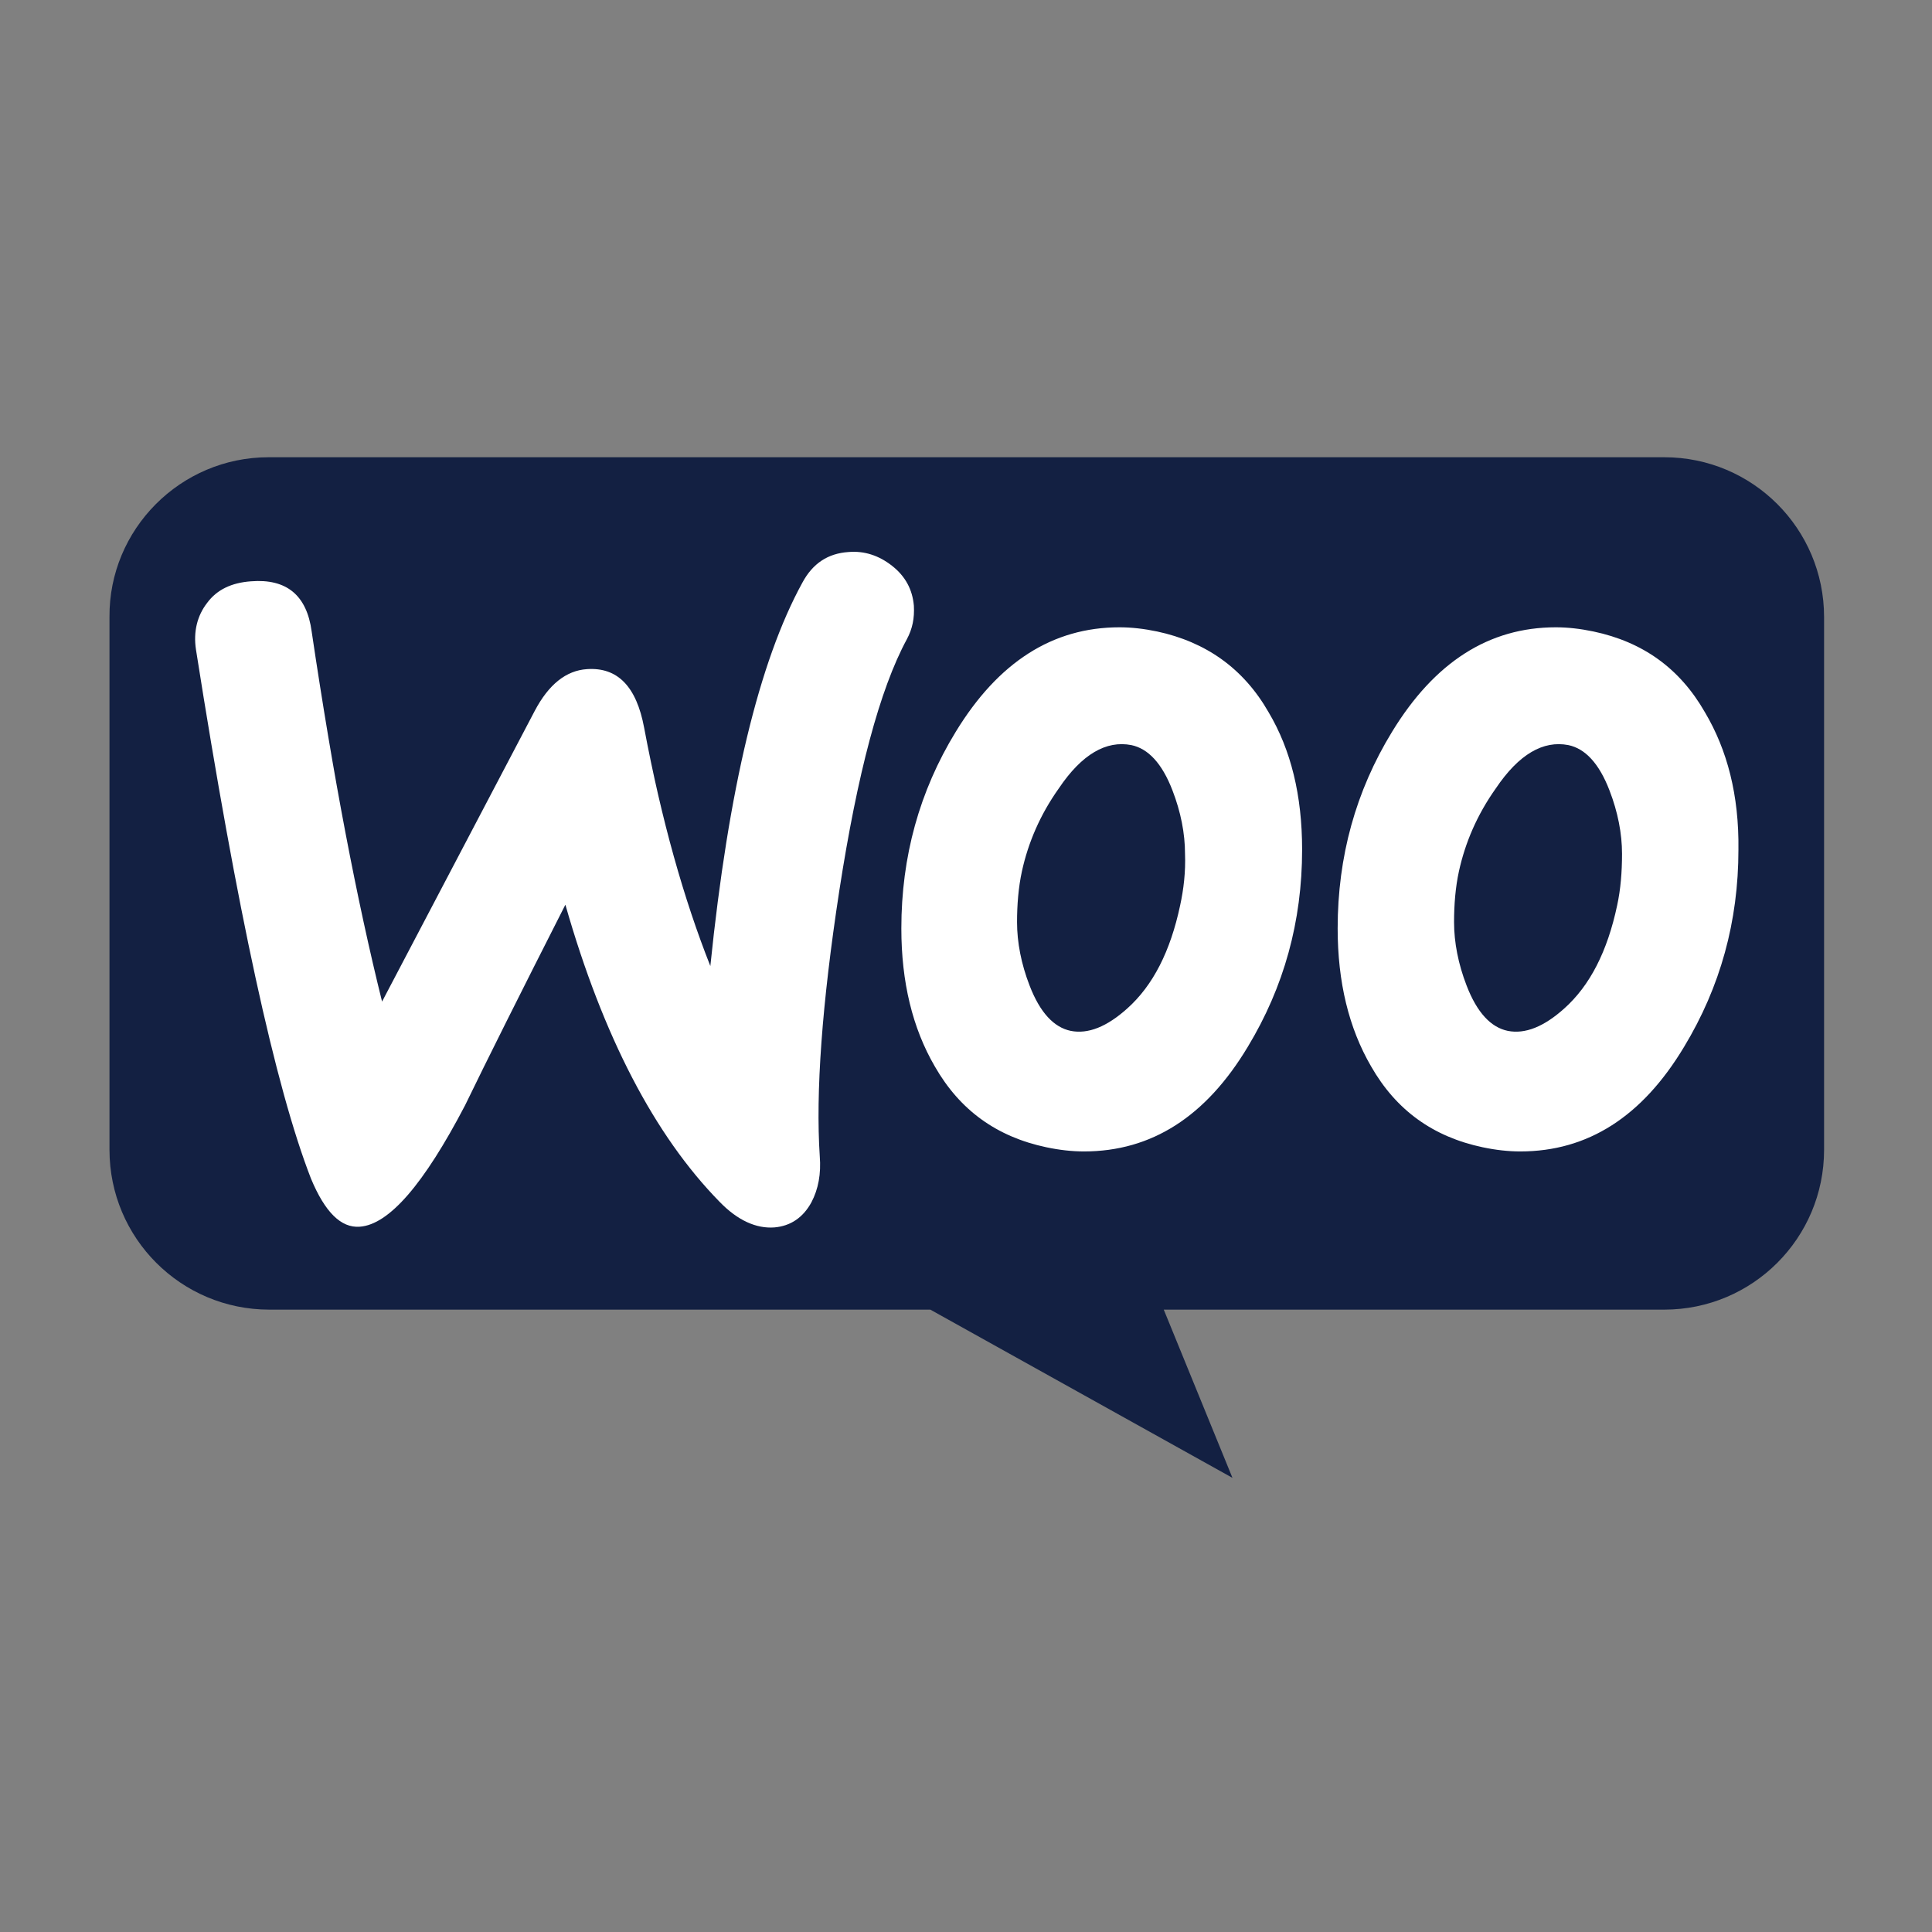
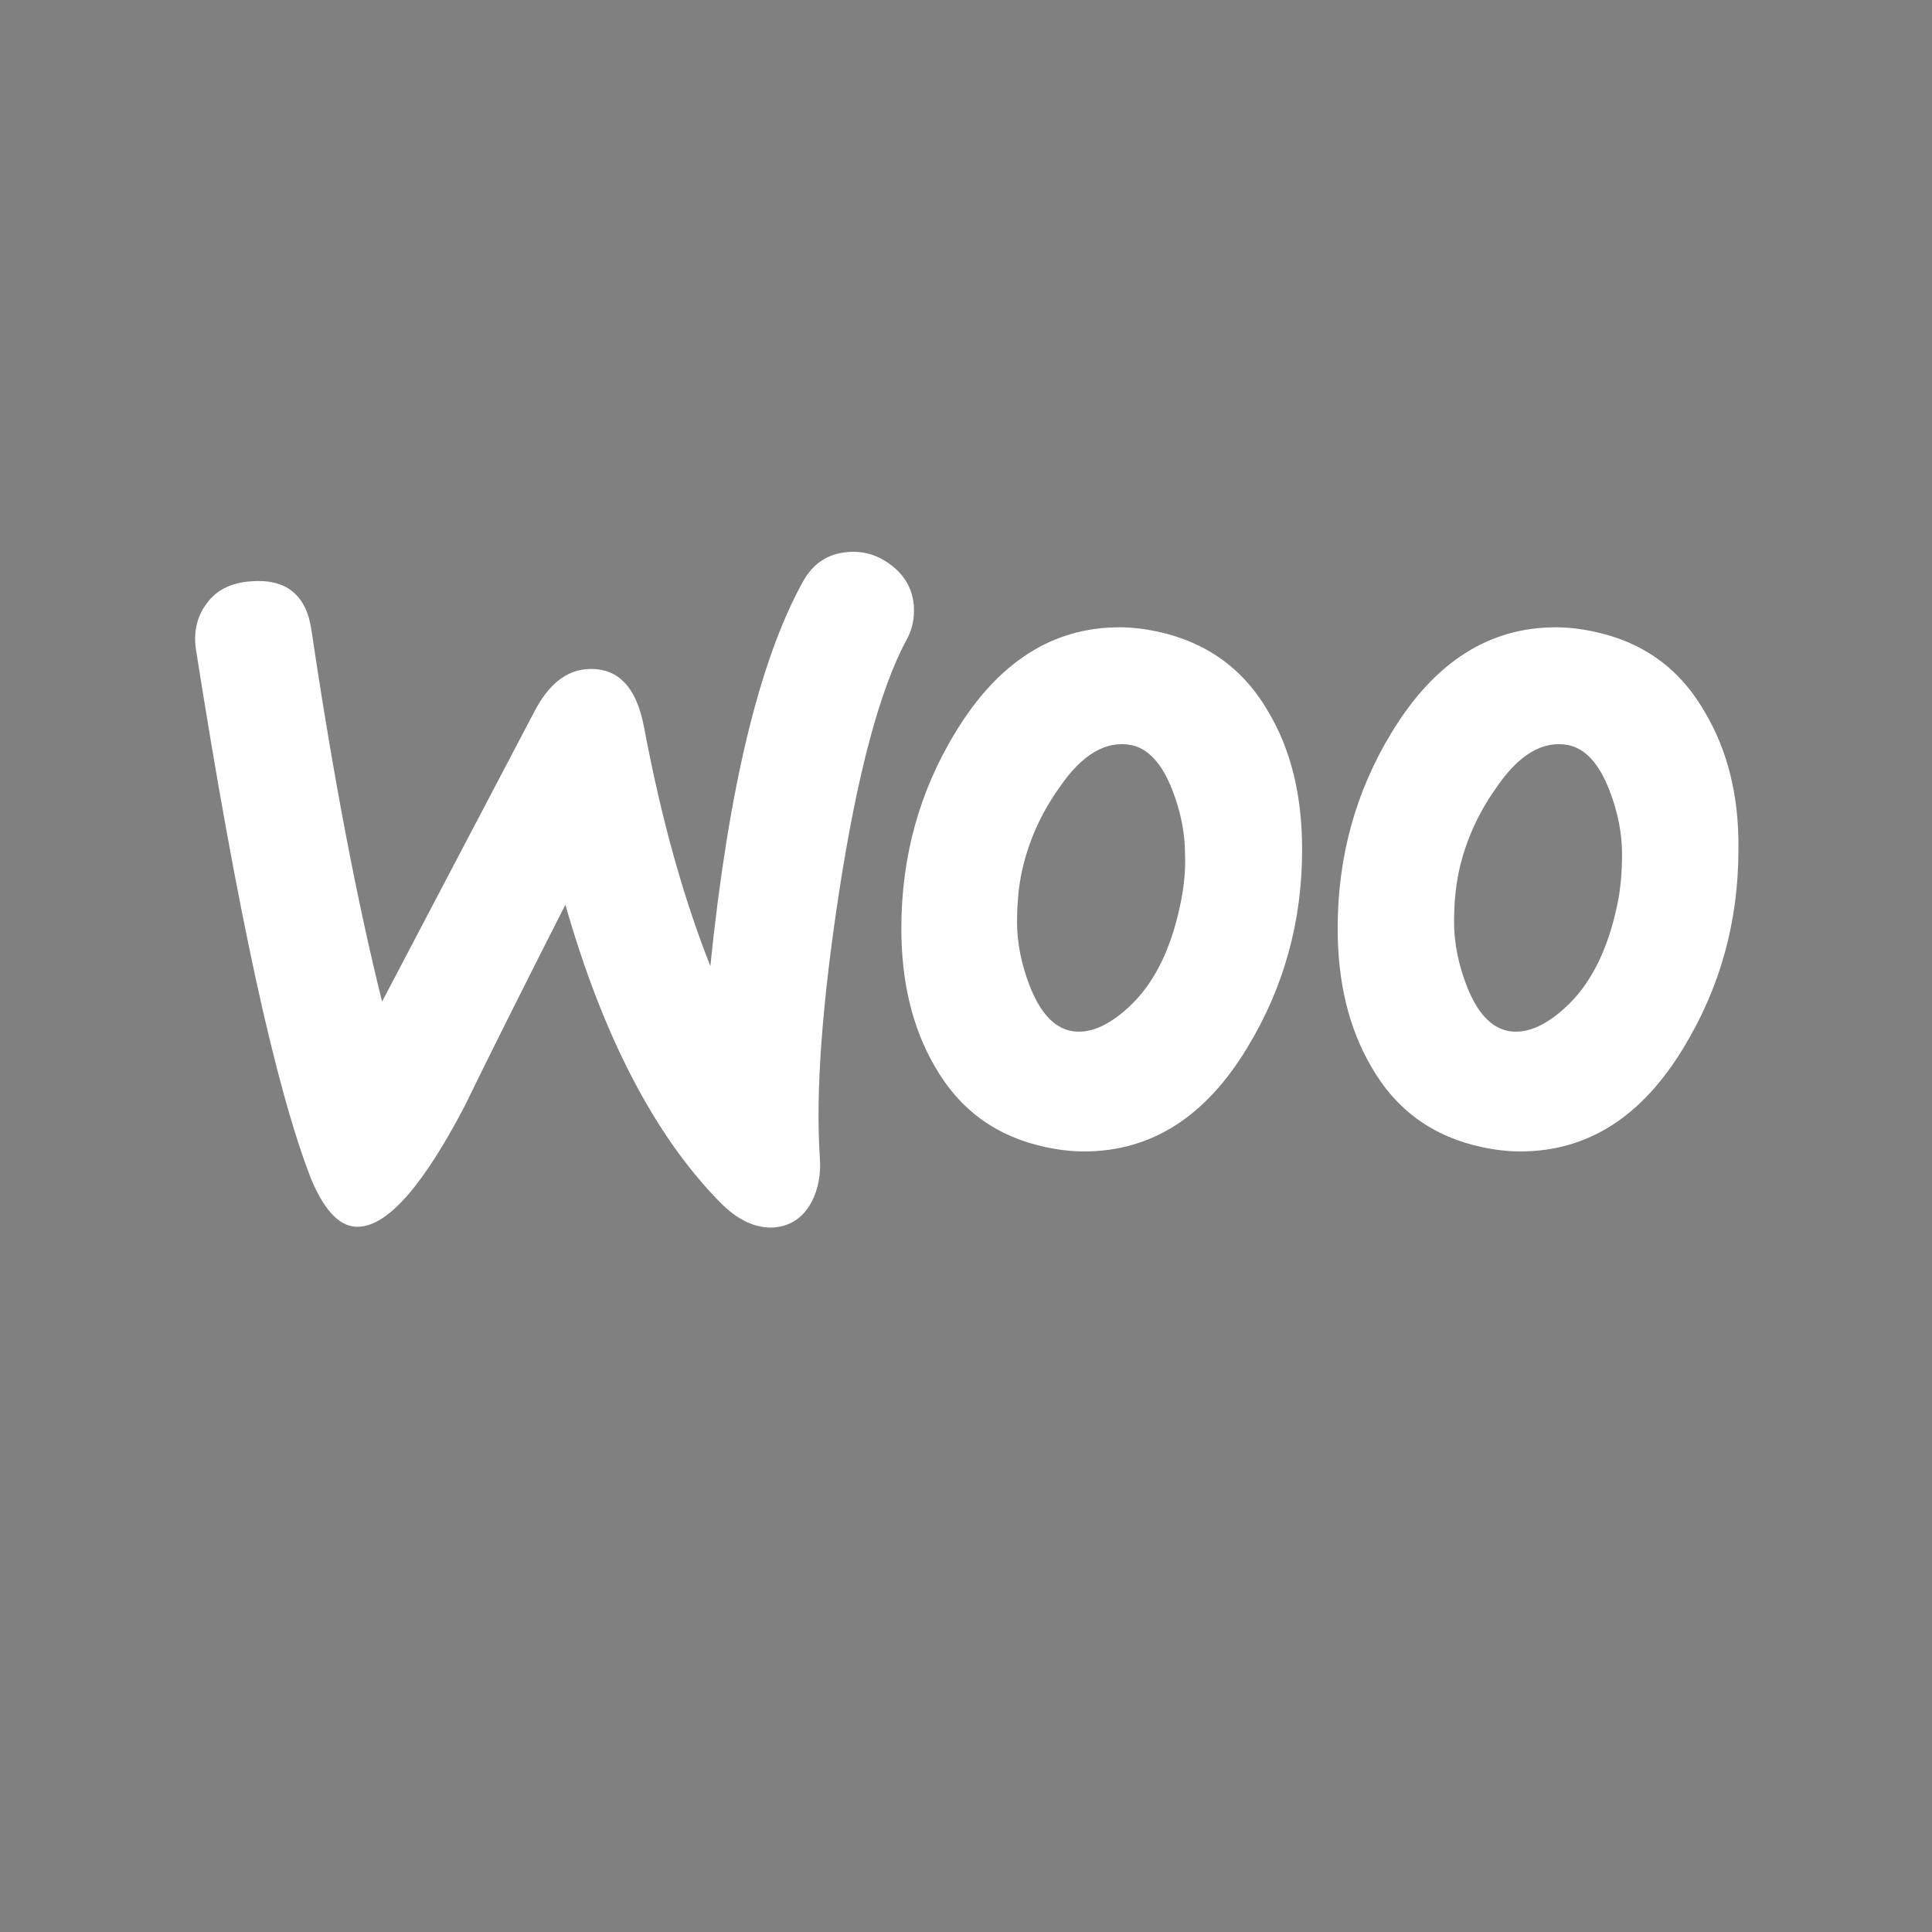
<svg xmlns="http://www.w3.org/2000/svg" width="300px" height="300px" viewBox="0 0 300 300" version="1.1">
  <rect x="0" y="0" width="300" height="300" fill="#808080" stroke="none" />
  <title>woocommerce</title>
  <g id="woocommerce" stroke="none" stroke-width="1" fill="none" fill-rule="evenodd">
    <g id="wooCommerce" transform="translate(17, 71)" fill-rule="nonzero">
-       <path d="M24.709,0 L241.425,0 C255.139,0 266.242,11.102 266.242,24.818 L266.242,107.541 C266.242,121.256 255.14,132.359 241.425,132.359 L163.708,132.359 L174.376,158.481 L127.462,132.359 L24.82,132.359 C11.105,132.359 0.001,121.257 0.001,107.541 L0.001,24.818 C-0.107,11.211 10.996,0 24.71,0 L24.709,0 Z" id="Path" fill="#132042" />
      <path d="M15.161,22.62 C16.676,20.564 18.949,19.481 21.979,19.265 C27.499,18.832 30.638,21.43 31.395,27.057 C34.75,49.677 38.43,68.833 42.327,84.527 L66.028,39.396 C68.193,35.283 70.899,33.119 74.145,32.902 C78.908,32.578 81.83,35.608 83.02,41.993 C85.726,56.388 89.189,68.617 93.302,79.007 C96.116,51.517 100.878,31.712 107.588,19.482 C109.212,16.451 111.593,14.936 114.731,14.72 C117.22,14.503 119.493,15.261 121.55,16.884 C123.606,18.508 124.688,20.564 124.905,23.053 C125.013,25.001 124.688,26.625 123.822,28.248 C119.601,36.04 116.138,49.136 113.325,67.318 C110.619,84.959 109.645,98.704 110.294,108.553 C110.511,111.258 110.078,113.639 108.995,115.696 C107.697,118.077 105.749,119.375 103.259,119.592 C100.445,119.808 97.523,118.51 94.709,115.587 C84.644,105.306 76.635,89.938 70.792,69.482 C63.757,83.335 58.562,93.726 55.207,100.652 C48.822,112.881 43.41,119.159 38.865,119.483 C35.942,119.7 33.453,117.21 31.289,112.015 C25.769,97.837 19.816,70.456 13.431,29.871 C12.998,27.057 13.647,24.568 15.162,22.62 L15.161,22.62 Z M247.747,39.612 C243.851,32.793 238.114,28.68 230.431,27.057 C228.374,26.624 226.426,26.407 224.586,26.407 C214.197,26.407 205.755,31.819 199.153,42.642 C193.525,51.841 190.711,62.015 190.711,73.162 C190.711,81.495 192.443,88.638 195.906,94.591 C199.803,101.409 205.539,105.522 213.222,107.146 C215.279,107.579 217.227,107.795 219.067,107.795 C229.564,107.795 238.006,102.384 244.5,91.561 C250.128,82.253 252.942,72.079 252.942,60.933 C253.05,52.491 251.21,45.456 247.747,39.612 Z M234.11,69.591 C232.595,76.734 229.889,82.036 225.885,85.609 C222.746,88.423 219.824,89.613 217.119,89.072 C214.521,88.531 212.356,86.258 210.733,82.037 C209.434,78.682 208.785,75.327 208.785,72.188 C208.785,69.483 209.001,66.777 209.543,64.288 C210.517,59.851 212.357,55.521 215.279,51.409 C218.85,46.105 222.638,43.941 226.535,44.698 C229.132,45.24 231.297,47.512 232.92,51.733 C234.219,55.088 234.868,58.443 234.868,61.582 C234.868,64.396 234.652,67.102 234.11,69.591 L234.11,69.591 Z M179.996,39.612 C176.1,32.793 170.255,28.68 162.68,27.057 C160.624,26.624 158.675,26.407 156.836,26.407 C146.446,26.407 138.004,31.819 131.402,42.642 C125.775,51.841 122.961,62.015 122.961,73.162 C122.961,81.495 124.692,88.638 128.156,94.591 C132.052,101.409 137.788,105.522 145.472,107.146 C147.528,107.579 149.476,107.795 151.316,107.795 C161.814,107.795 170.255,102.384 176.749,91.561 C182.377,82.253 185.191,72.079 185.191,60.933 C185.191,52.491 183.459,45.456 179.996,39.612 L179.996,39.612 Z M166.251,69.591 C164.736,76.734 162.03,82.036 158.026,85.609 C154.887,88.423 151.965,89.613 149.26,89.072 C146.662,88.531 144.497,86.258 142.874,82.037 C141.575,78.682 140.926,75.327 140.926,72.188 C140.926,69.483 141.142,66.777 141.684,64.288 C142.658,59.851 144.498,55.521 147.42,51.409 C150.991,46.105 154.779,43.941 158.676,44.698 C161.273,45.24 163.438,47.512 165.061,51.733 C166.36,55.088 167.009,58.443 167.009,61.582 C167.117,64.396 166.793,67.102 166.251,69.591 L166.251,69.591 Z" id="Shape" fill="#FFFFFF" />
    </g>
  </g>
</svg>